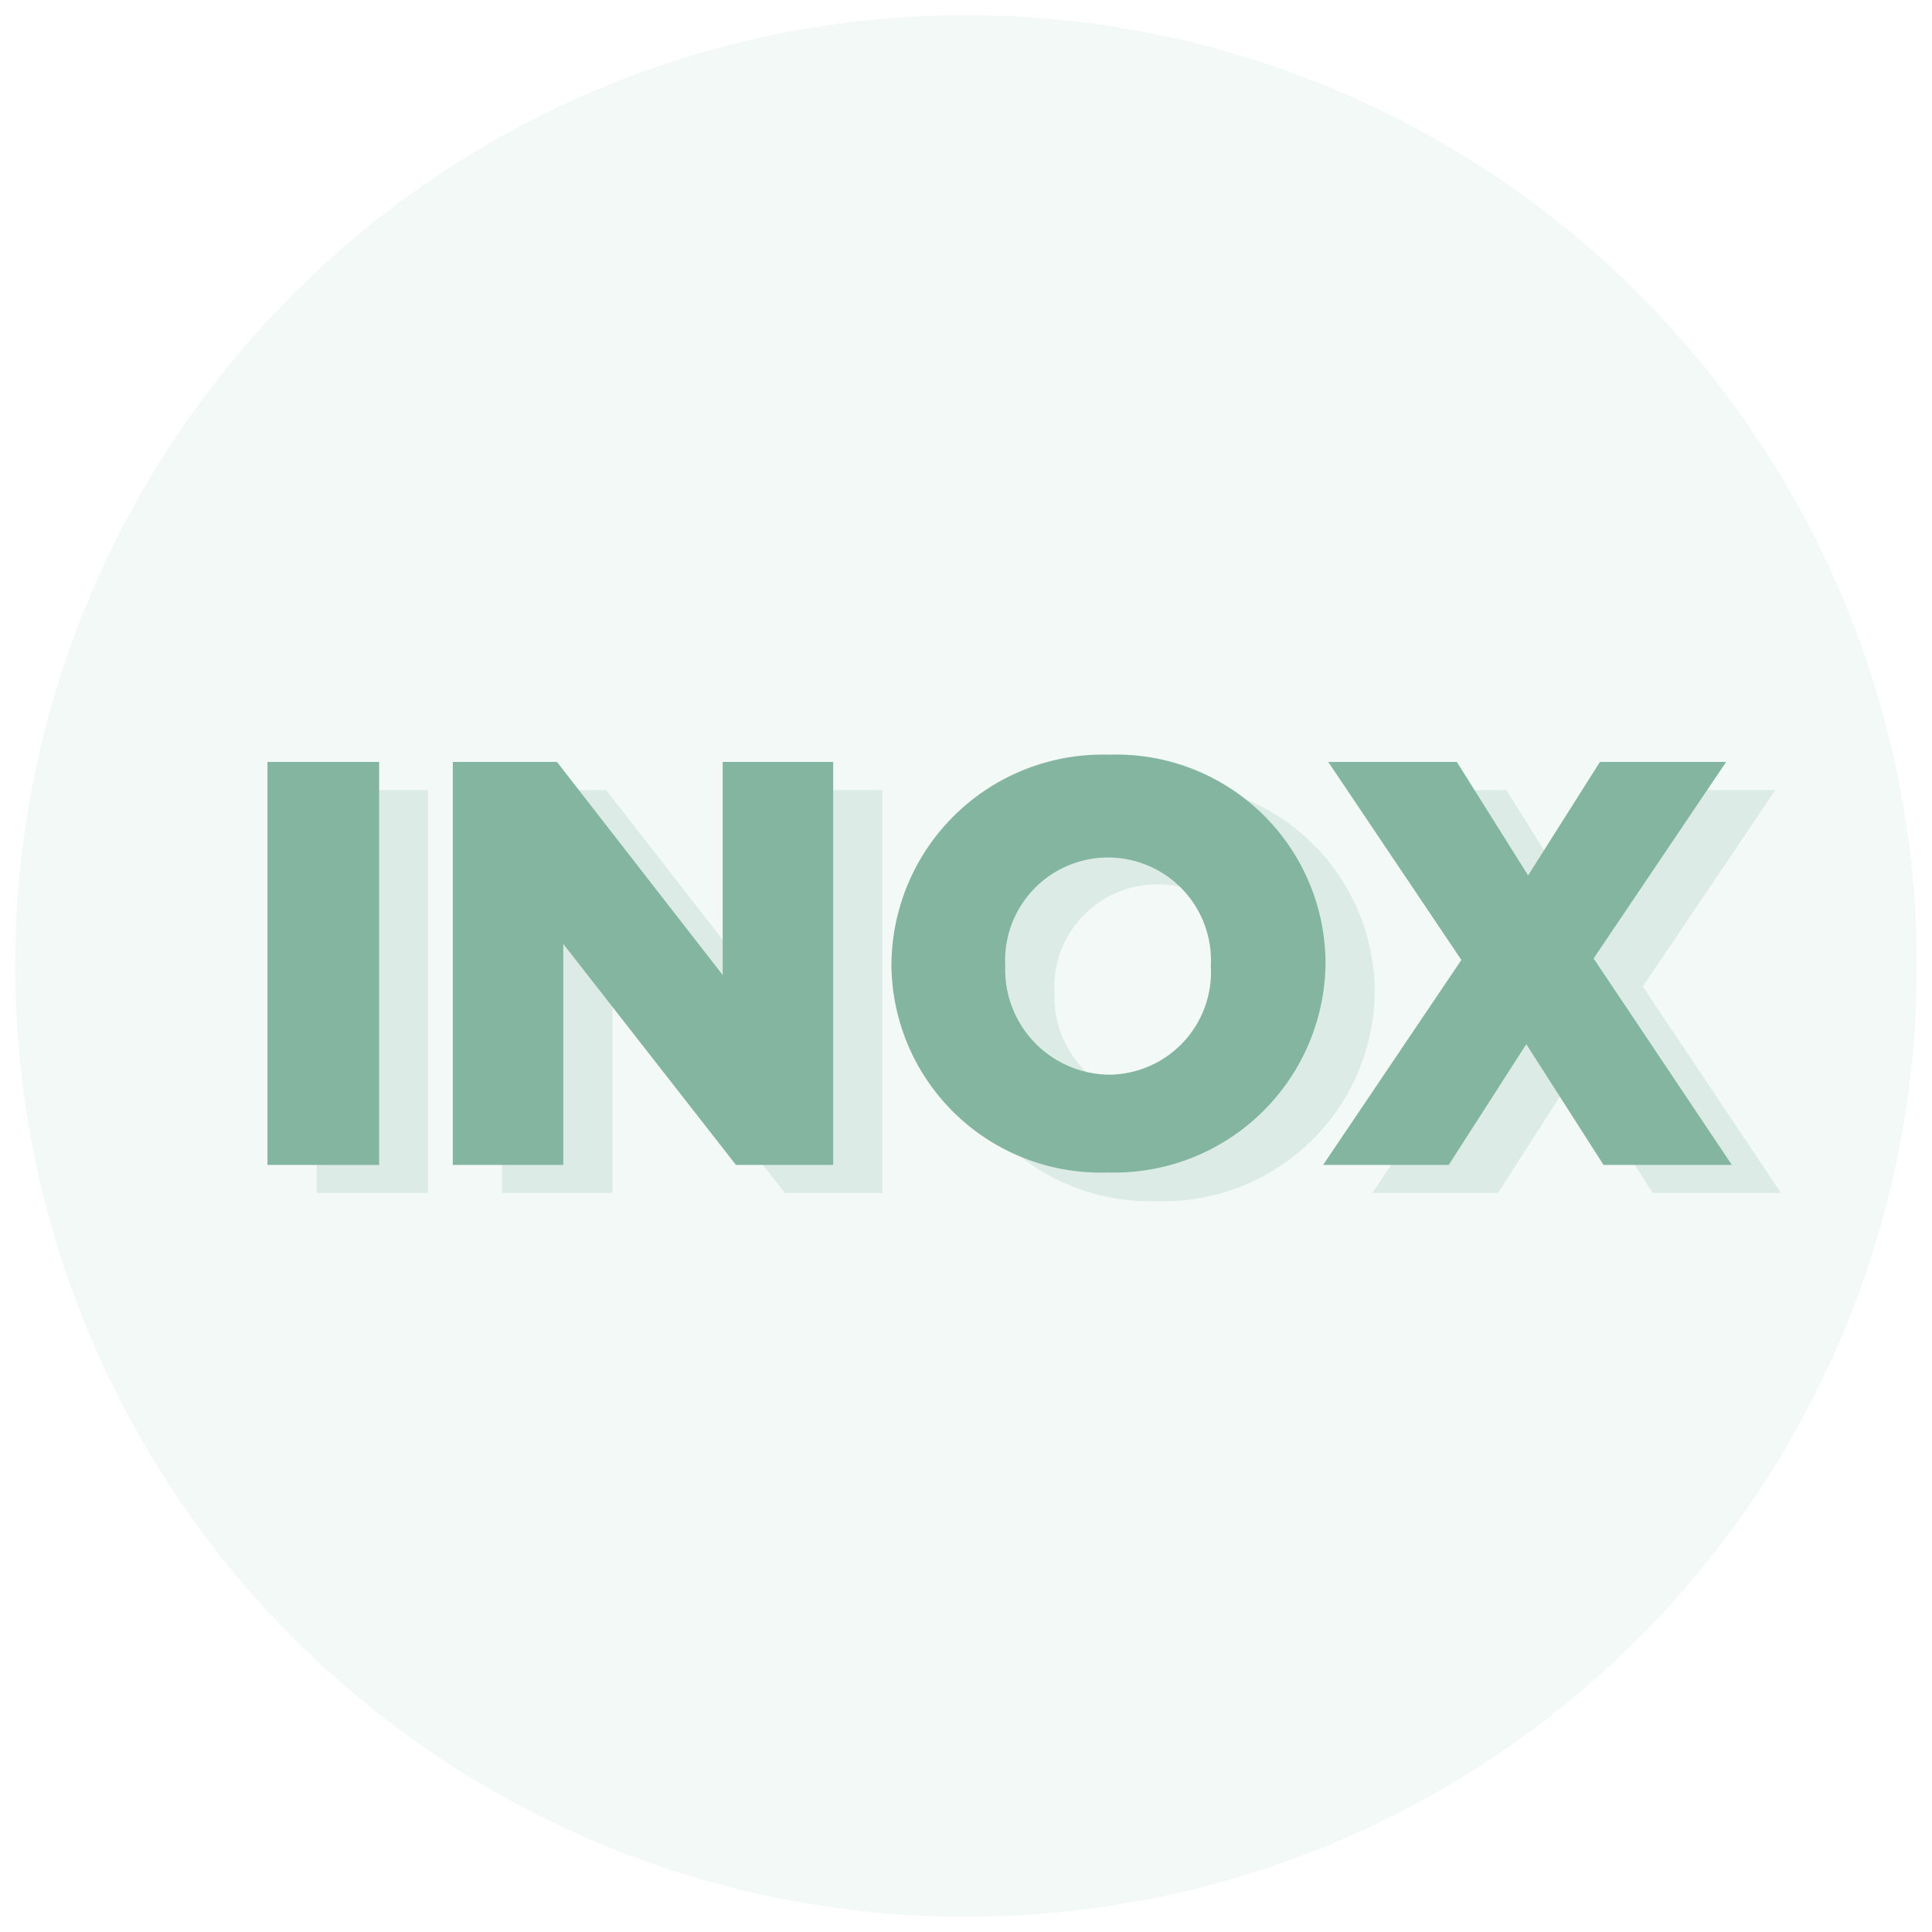
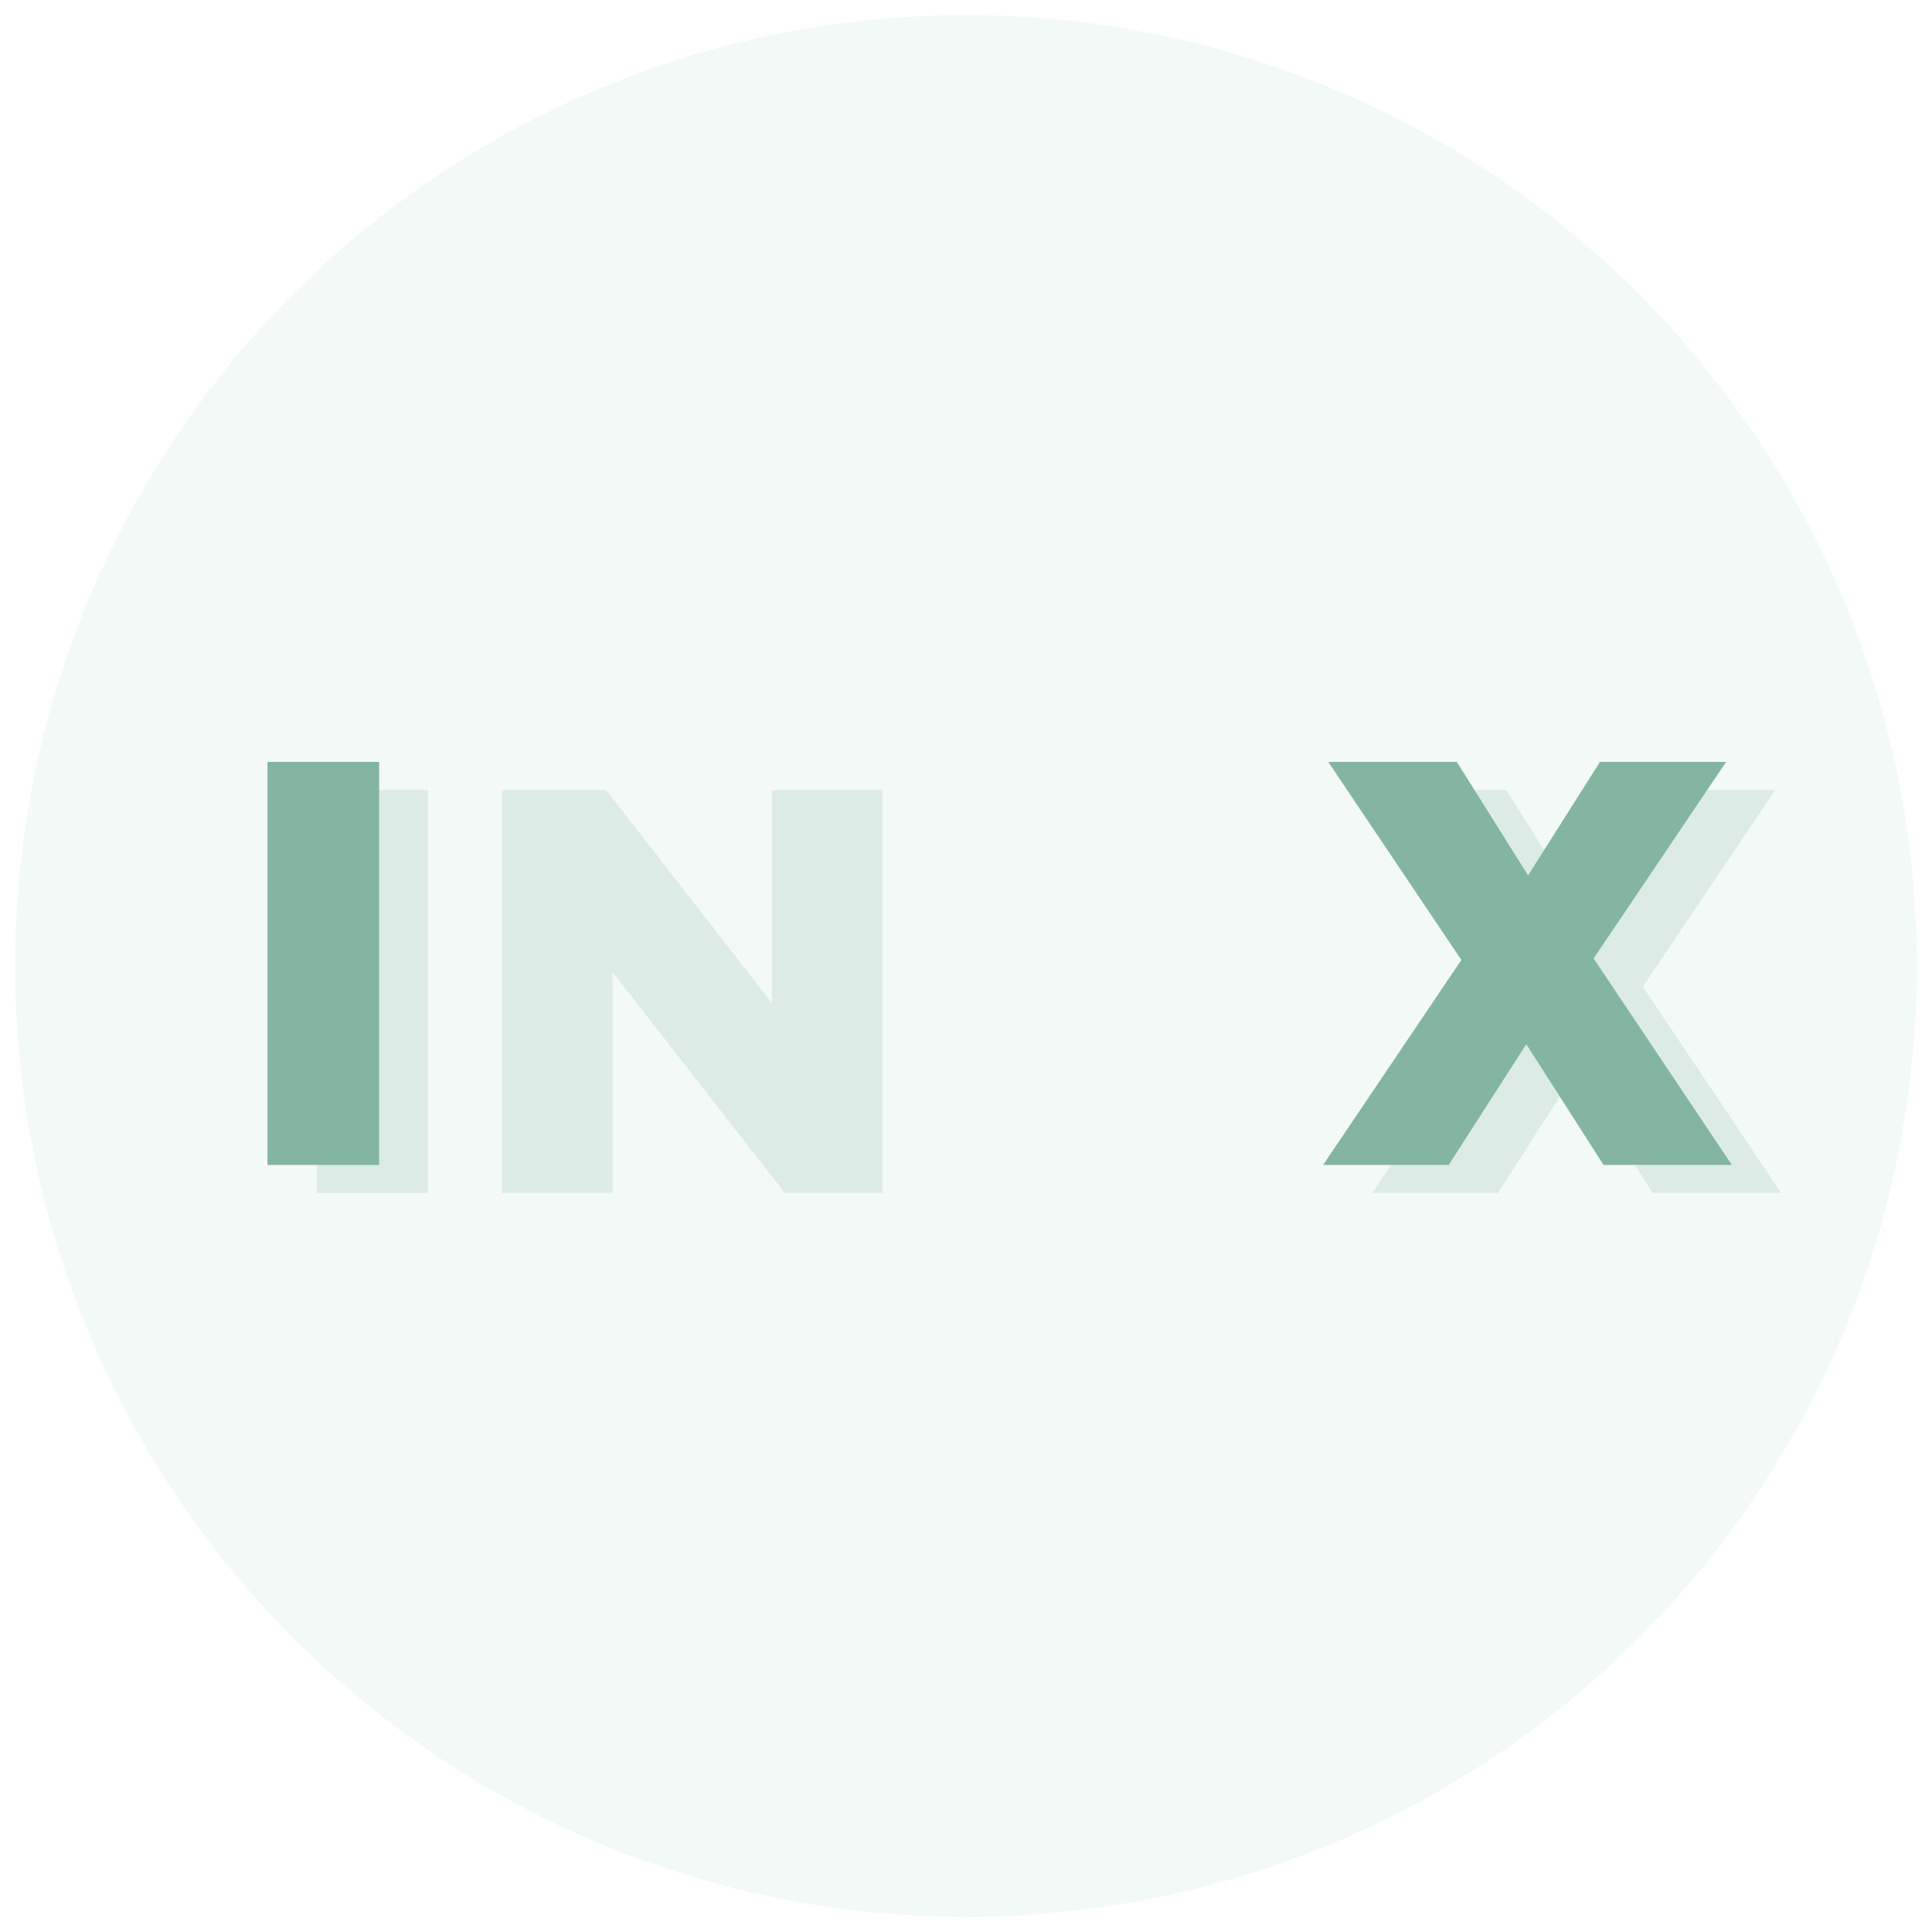
<svg xmlns="http://www.w3.org/2000/svg" viewBox="0 0 64 64">
  <defs>
    <style>.cls-1{opacity:0.1;}.cls-2{fill:#87c4ad;}.cls-3{opacity:0.2;}.cls-4{fill:#83b5a0;}</style>
  </defs>
  <g id="Layer_5" data-name="Layer 5">
    <g class="cls-1">
      <circle class="cls-2" cx="32" cy="32" r="31.5" />
    </g>
    <g class="cls-3">
      <path class="cls-4" d="M10.49,26.17h3.69V39.52H10.49Z" />
      <path class="cls-4" d="M16.63,26.17h3.45l5.49,7.06V26.17h3.66V39.52H26L20.29,32.2v7.32H16.63Z" />
-       <path class="cls-4" d="M31.16,32.89v0a7,7,0,0,1,7.21-6.94,6.93,6.93,0,0,1,7.17,6.9v0a7,7,0,0,1-7.21,6.94A6.93,6.93,0,0,1,31.16,32.89Zm10.58,0v0a3.41,3.41,0,1,0-6.81,0v0a3.48,3.48,0,0,0,3.44,3.6A3.4,3.4,0,0,0,41.74,32.89Z" />
      <path class="cls-4" d="M58.81,26.17l-4.39,6.51L59,39.52H54.75l-2.56-4-2.57,4H45.46L50,32.73l-4.39-6.56H49.9l2.35,3.76,2.4-3.76Z" />
    </g>
    <path class="cls-4" d="M8.86,25.24h3.7V38.59H8.86Z" />
-     <path class="cls-4" d="M15,25.24h3.45l5.49,7.06V25.24H27.6V38.59H24.38l-5.72-7.32v7.32H15Z" />
-     <path class="cls-4" d="M29.53,32v0A7,7,0,0,1,36.74,25a6.93,6.93,0,0,1,7.17,6.9v0a7,7,0,0,1-7.21,6.94A6.93,6.93,0,0,1,29.53,32Zm10.58,0v0a3.41,3.41,0,1,0-6.81,0v0a3.48,3.48,0,0,0,3.44,3.6A3.4,3.4,0,0,0,40.11,32Z" />
    <path class="cls-4" d="M57.18,25.24l-4.39,6.51,4.58,6.84H53.12l-2.56-4-2.57,4H43.83l4.58-6.79L44,25.24h4.26L50.62,29,53,25.24Z" />
  </g>
</svg>